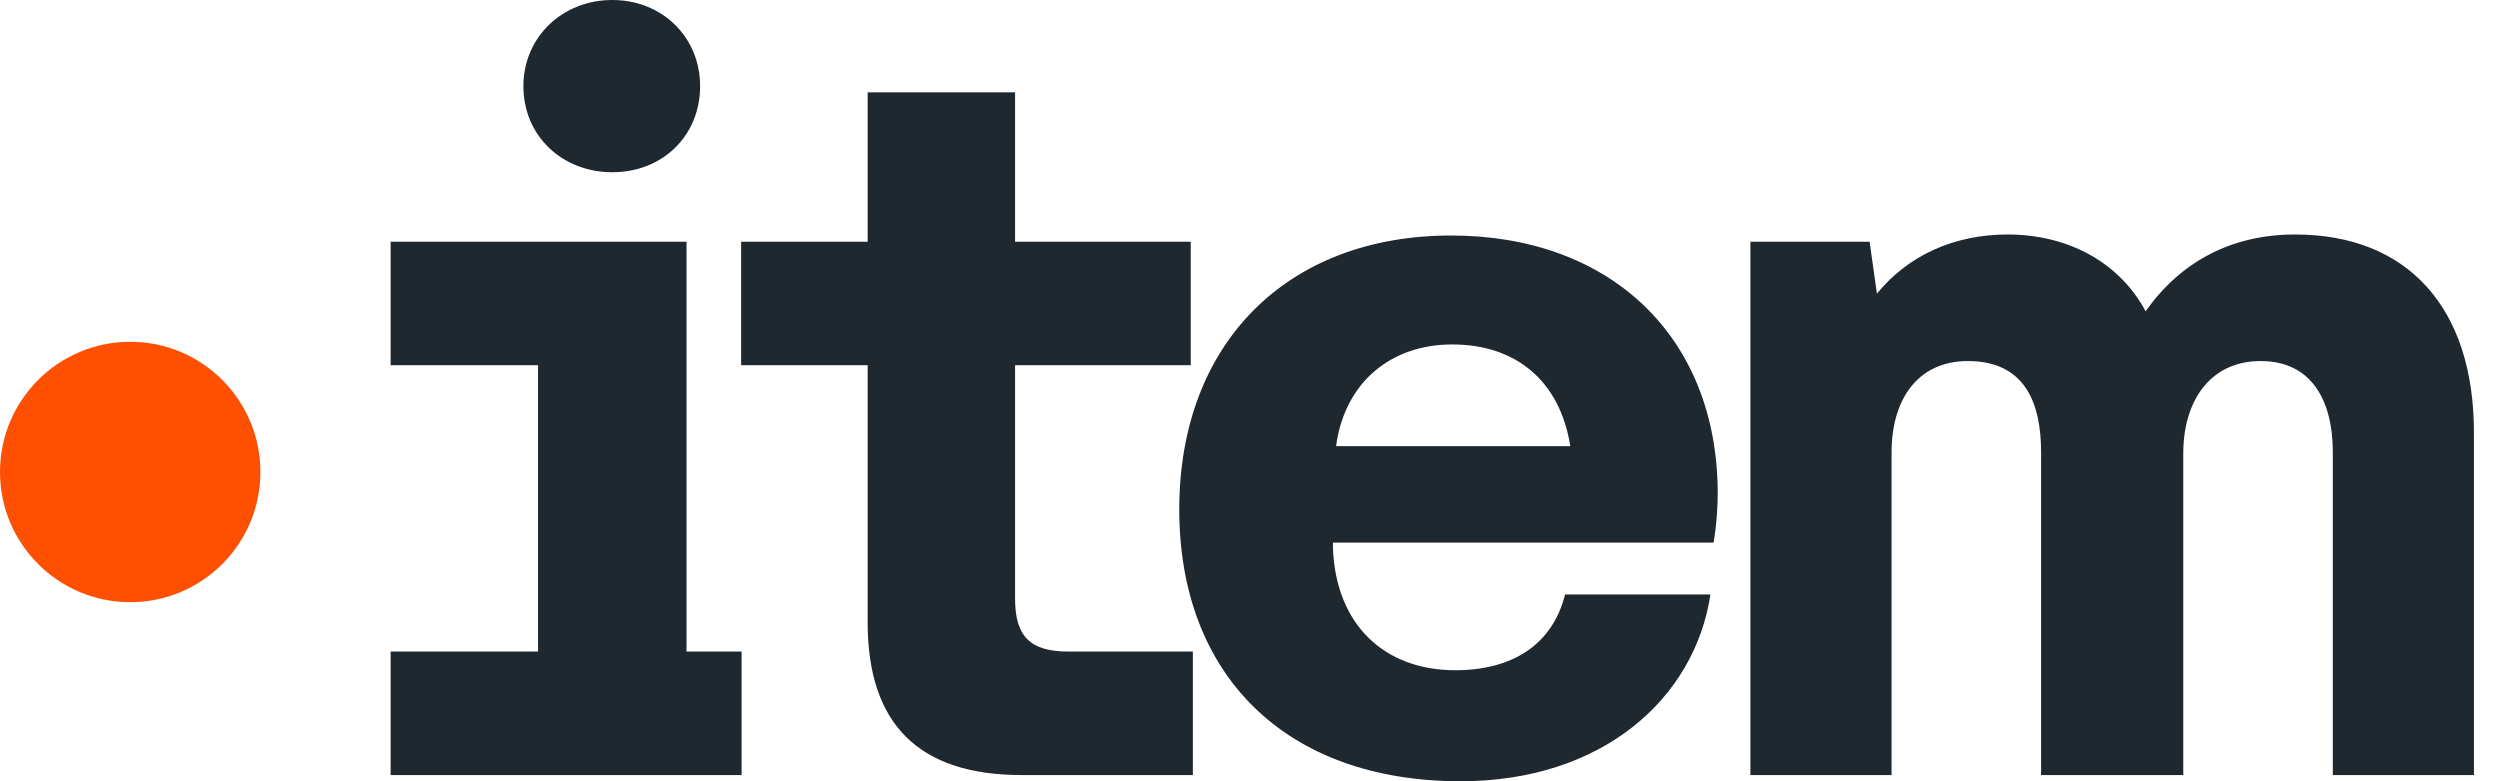
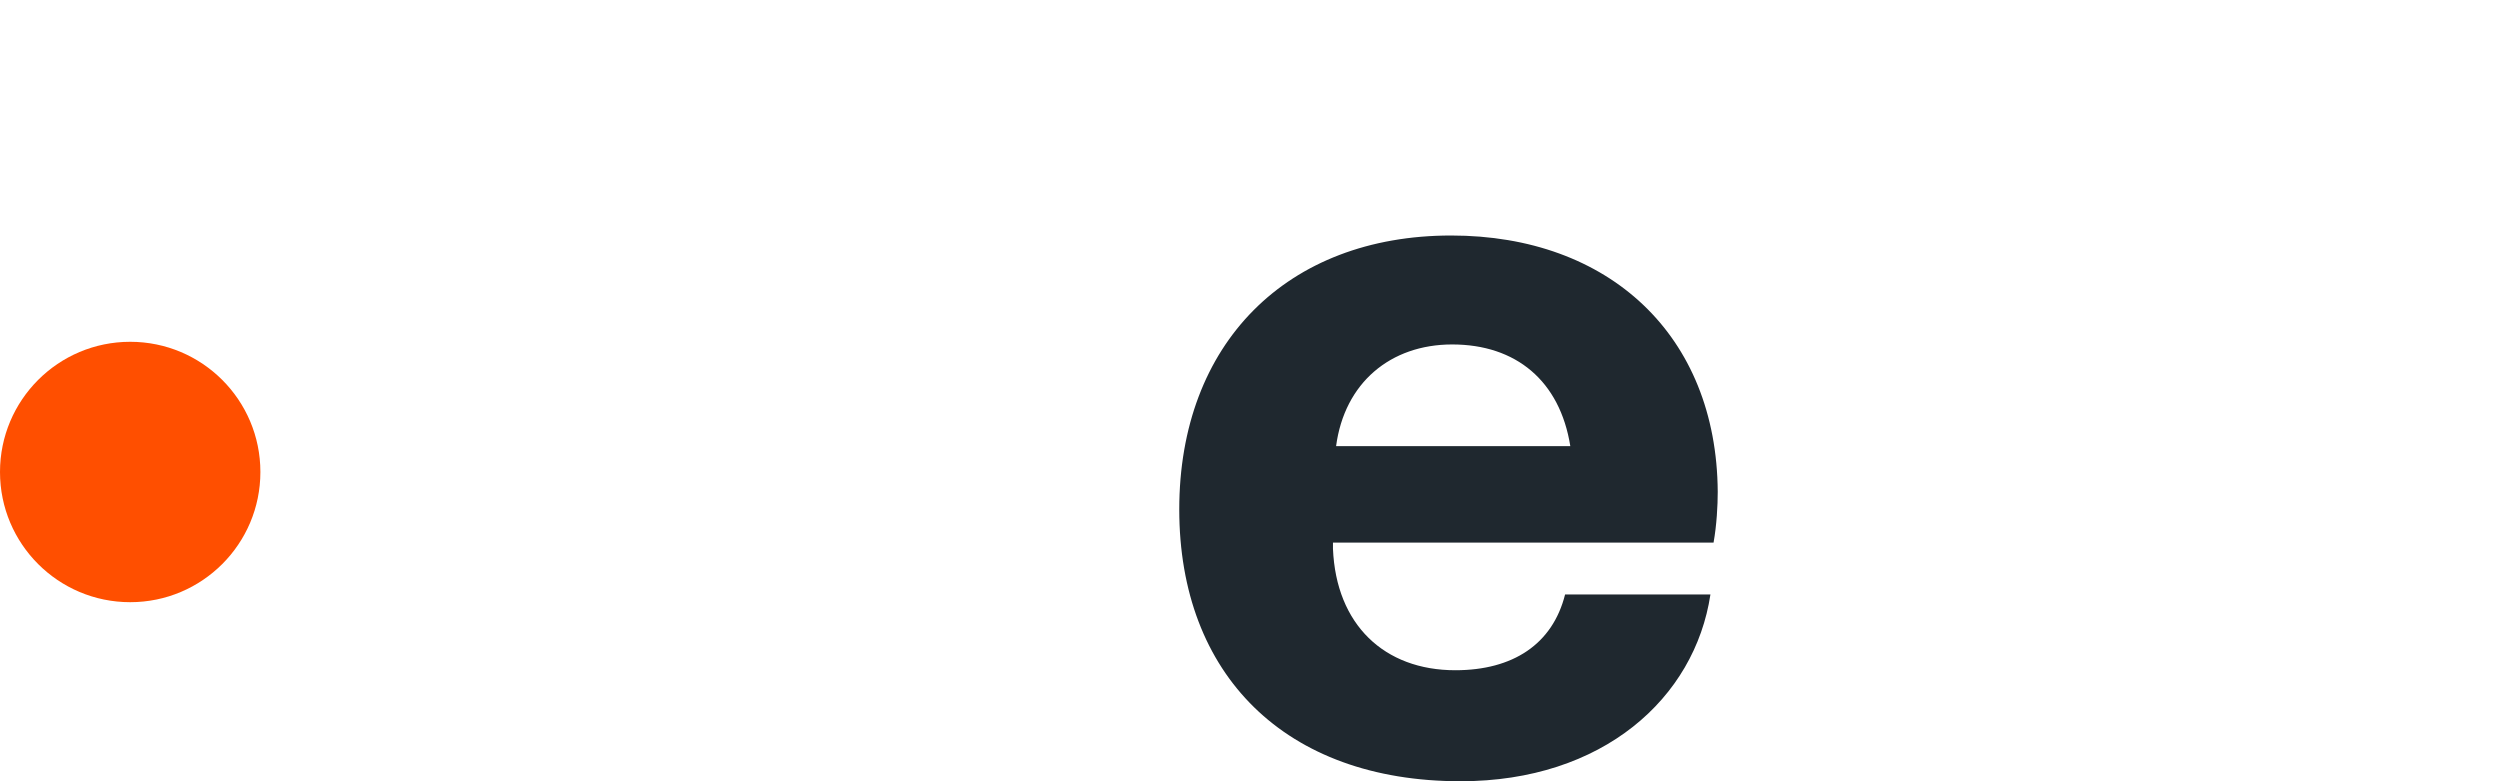
<svg xmlns="http://www.w3.org/2000/svg" fill="none" height="100%" overflow="visible" preserveAspectRatio="none" style="display: block;" viewBox="0 0 64 20" width="100%">
  <g id="Group 1000004089">
    <g id="item">
-       <path d="M15.675 4.409C16.959 4.409 17.923 3.479 17.923 2.205C17.923 0.956 16.959 0 15.675 0C14.39 0 13.399 0.956 13.399 2.205C13.399 3.479 14.39 4.409 15.675 4.409ZM17.575 16.68V6.189H10V9.349H13.774V16.68H10V19.841H18.985V16.68H17.575Z" fill="#1F282F" />
-       <path d="M30.537 19.841V16.68H27.352C26.361 16.68 25.986 16.282 25.986 15.325V9.349H30.483V6.189H25.986V2.364H22.212V6.189H18.973V9.349H22.212V15.936C22.212 18.539 23.524 19.841 26.147 19.841H30.537Z" fill="#1F282F" />
      <path d="M37.39 20C41.03 20 43.386 17.875 43.787 15.219H40.066C39.745 16.494 38.728 17.158 37.256 17.158C35.436 17.158 34.204 15.989 34.124 14.05V13.891H43.867C43.948 13.44 43.974 12.935 43.974 12.59C43.948 8.579 41.191 6.029 37.149 6.029C32.946 6.029 30.189 8.791 30.189 13.041C30.189 17.264 32.893 20 37.39 20ZM34.204 11.421C34.419 9.801 35.596 8.818 37.176 8.818C38.808 8.818 39.933 9.748 40.2 11.421H34.204Z" fill="#1F282F" />
-       <path d="M58.756 6.003C57.096 6.003 55.812 6.72 54.928 7.968C54.259 6.72 52.948 6.003 51.395 6.003C50.03 6.003 48.852 6.534 48.049 7.517L47.862 6.189H44.81V19.841H48.424V11.58C48.424 10.226 49.093 9.243 50.378 9.243C51.85 9.243 52.252 10.332 52.252 11.58V19.841H55.892V11.607C55.892 10.252 56.588 9.243 57.873 9.243C59.158 9.243 59.72 10.226 59.72 11.58V19.841H63.333V11.076C63.333 7.862 61.62 6.003 58.756 6.003Z" fill="#1F282F" />
    </g>
    <ellipse cx="3.333" cy="12.083" fill="#FF4F00" id="Ellipse 75" rx="3.333" ry="3.333" />
  </g>
</svg>